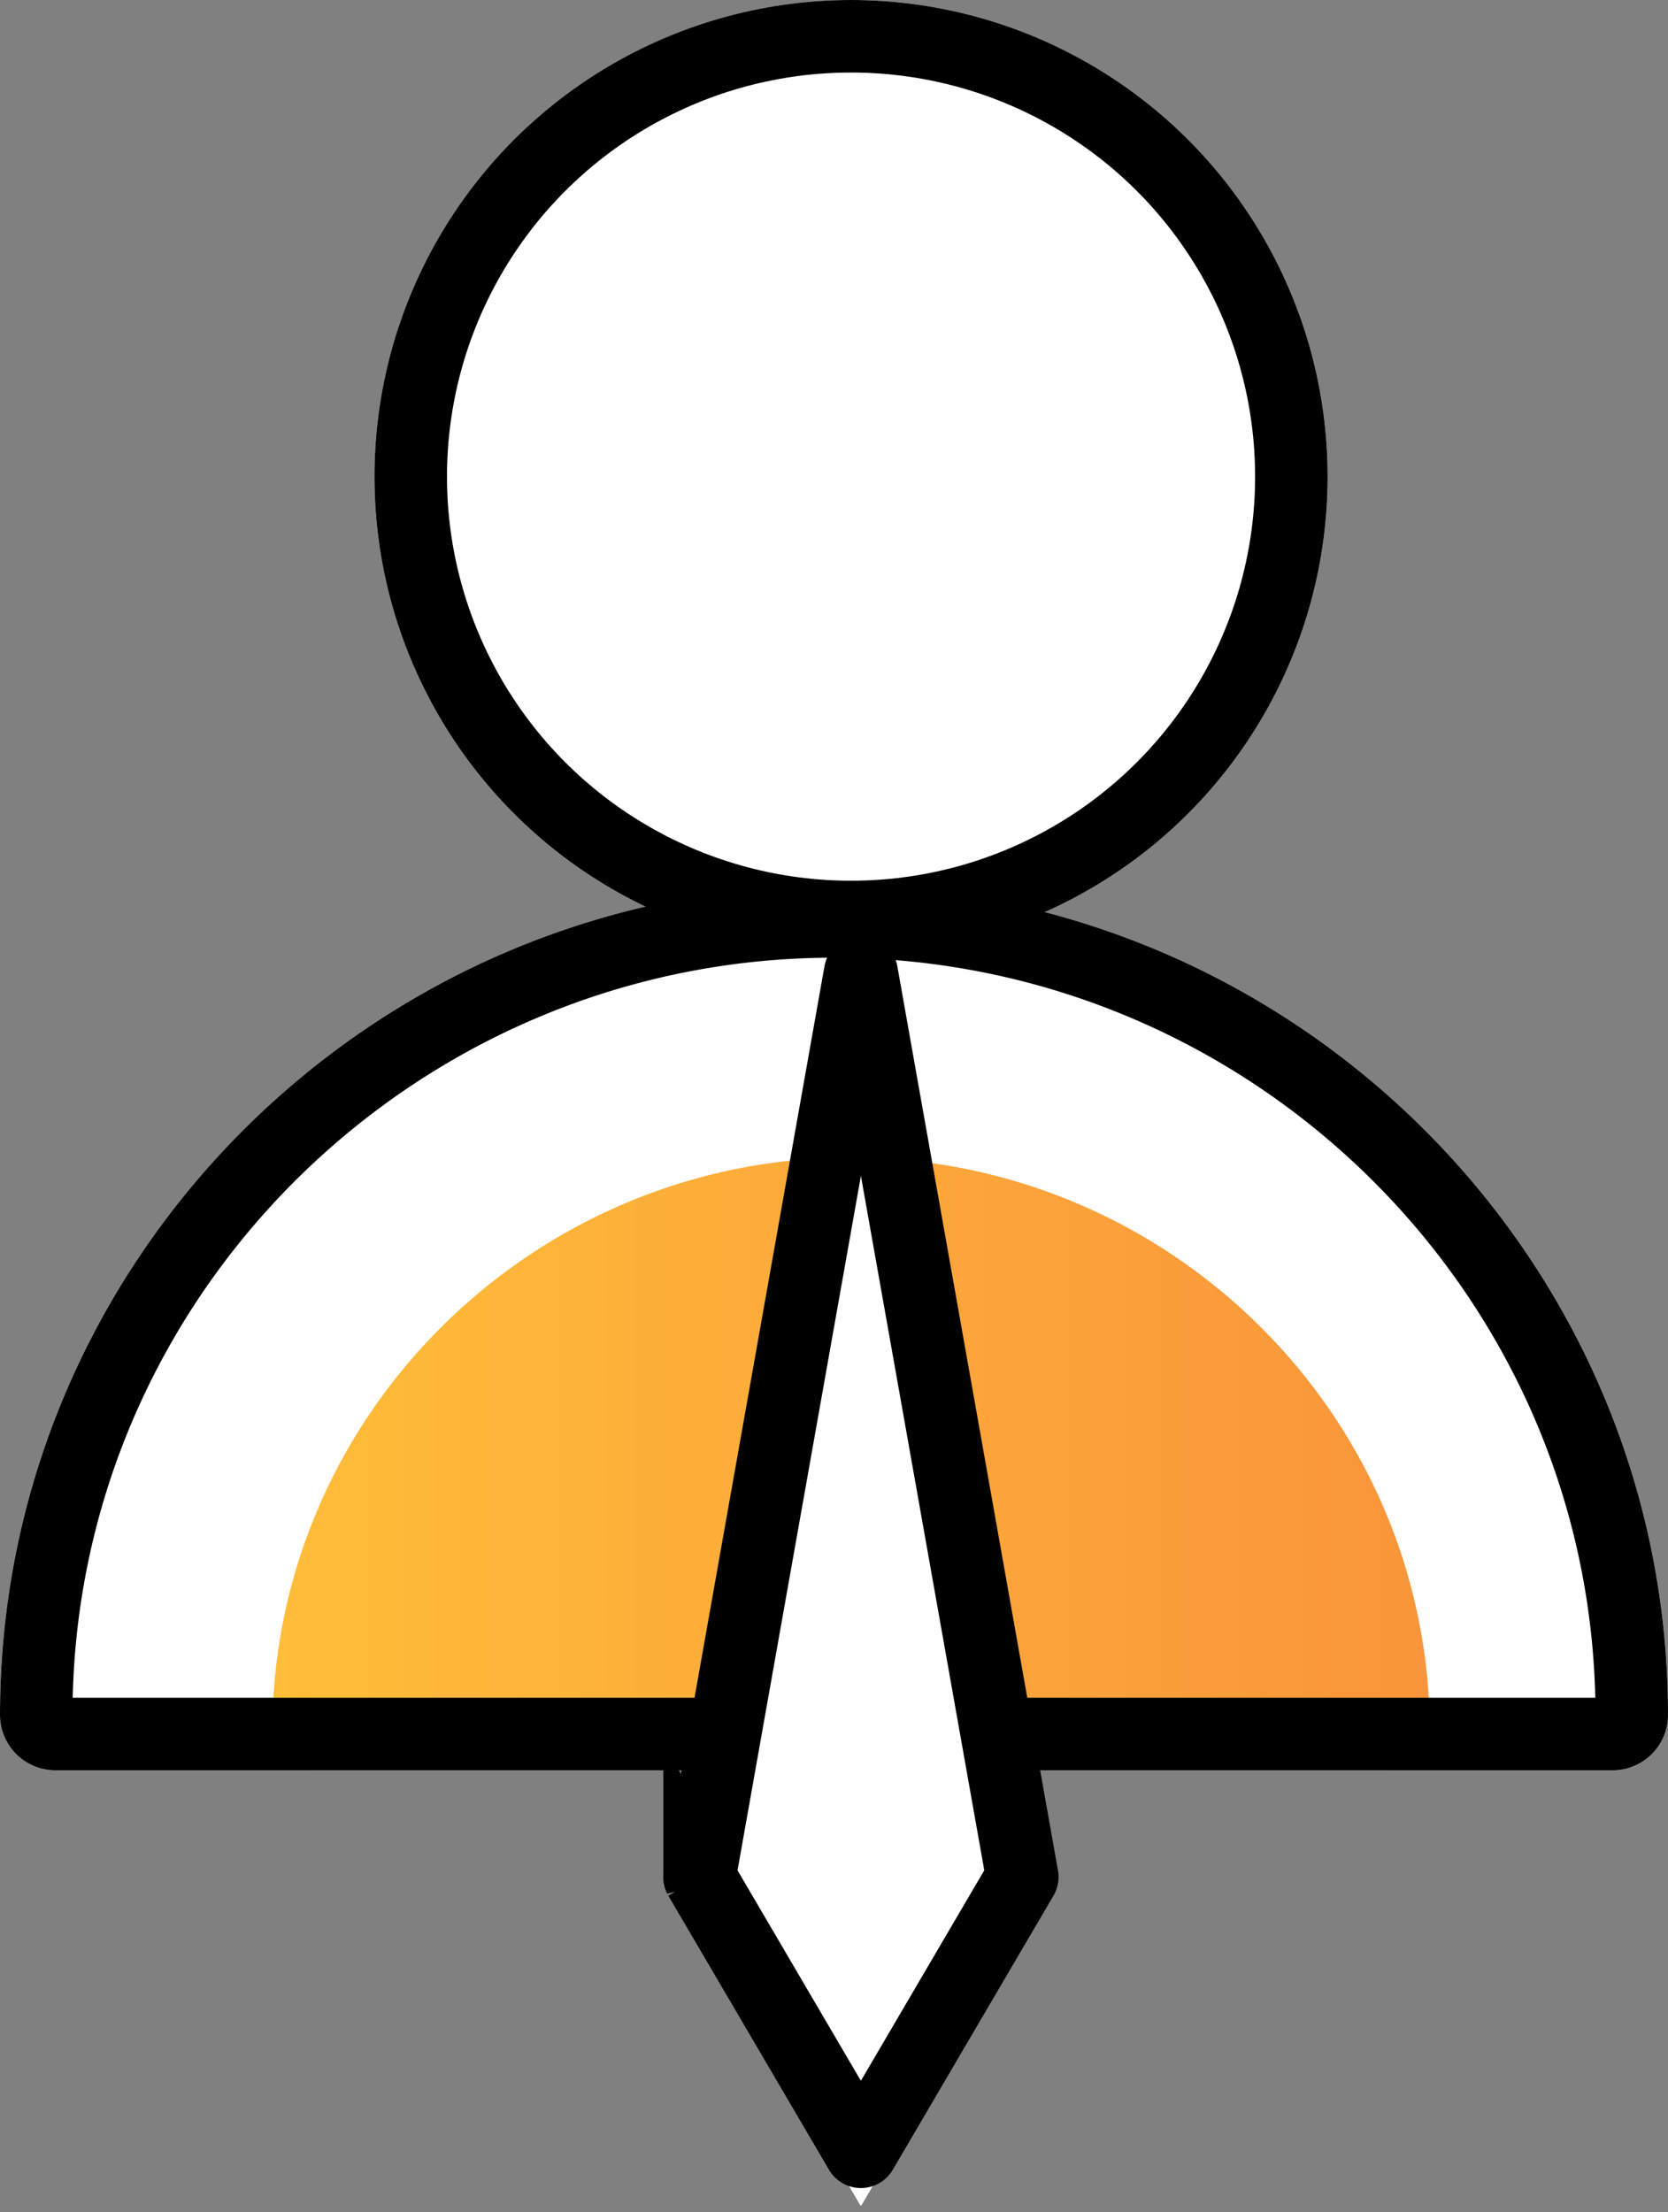
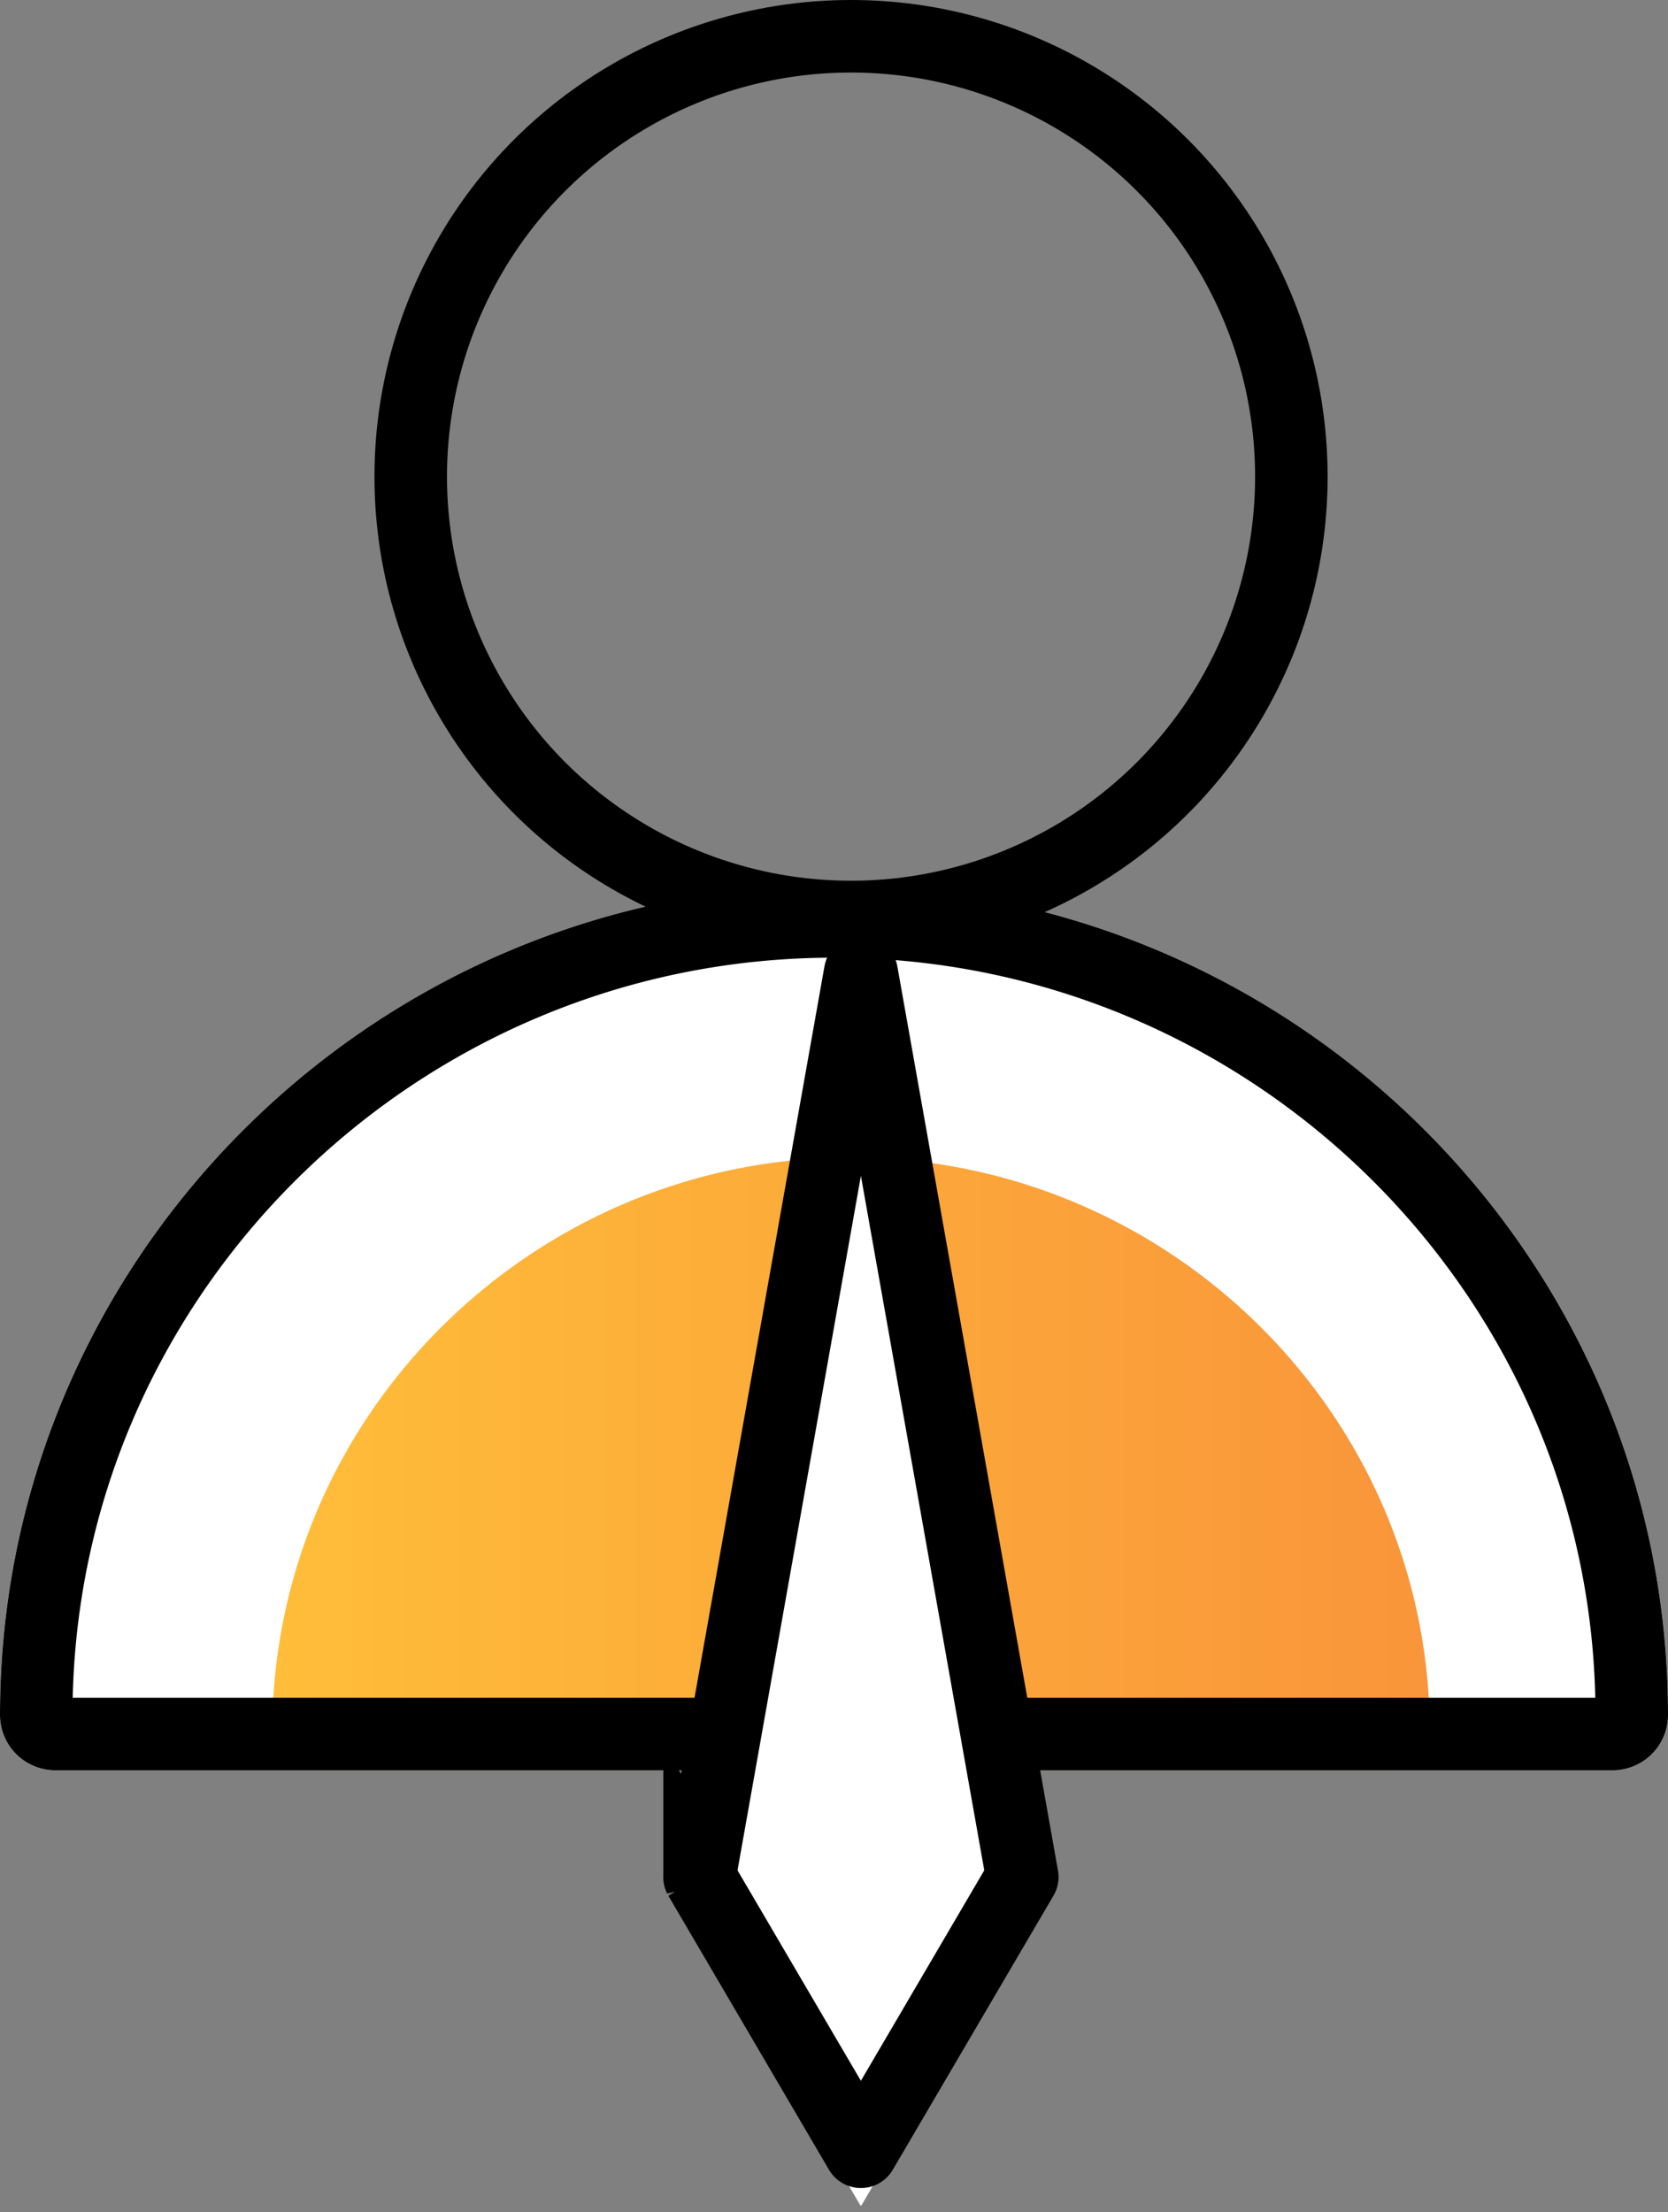
<svg xmlns="http://www.w3.org/2000/svg" width="46" height="61" fill="none">
  <rect width="100%" height="100%" fill="#808080" stroke="none" />
  <path fill="#fff" d="M0 47.29c0-12.637 10.362-22.882 23-22.882s23 10.245 23 22.883c0 .842-.683 1.525-1.526 1.525H1.526A1.526 1.526 0 010 47.291z" />
  <path fill="url(#paint0_linear)" d="M7.51 47.76c0-8.75 7.21-15.842 15.96-15.842s15.96 7.093 15.96 15.842c0 .583-.474 1.056-1.057 1.056H8.567a1.056 1.056 0 01-1.056-1.056z" />
-   <circle cx="23.47" cy="13.143" r="13.143" fill="#fff" />
  <path stroke="#000" stroke-width="2" d="M1.526 47.816A.526.526 0 011 47.291c0-12.079 9.908-21.883 22-21.883s22 9.804 22 21.883c0 .29-.235.525-.526.525H1.526z" />
  <circle cx="23.47" cy="13.143" r="12.143" stroke="#000" stroke-width="2" />
  <path fill="#fff" d="M19.294 53.253l4.43 7.556a.02.02 0 00.035 0l4.43-7.556a.016.016 0 00.003-.013l-4.43-24.936c-.005-.021-.036-.021-.04 0l-4.43 24.936a.02.02 0 00.002.013z" />
  <path stroke="#000" stroke-width="2" d="M19.294 51.769l4.43 7.556a.02.02 0 00.035 0l4.43-7.556a.017.017 0 00.003-.014l-4.43-24.935c-.005-.022-.036-.022-.04 0l-4.43 24.935c-.001.005 0 .01.002.014z" />
  <defs>
    <linearGradient id="paint0_linear" x1="7.511" x2="39.429" y1="40.367" y2="40.367" gradientUnits="userSpaceOnUse">
      <stop stop-color="#FFBD39" />
      <stop offset="1" stop-color="#F9953A" />
    </linearGradient>
  </defs>
</svg>